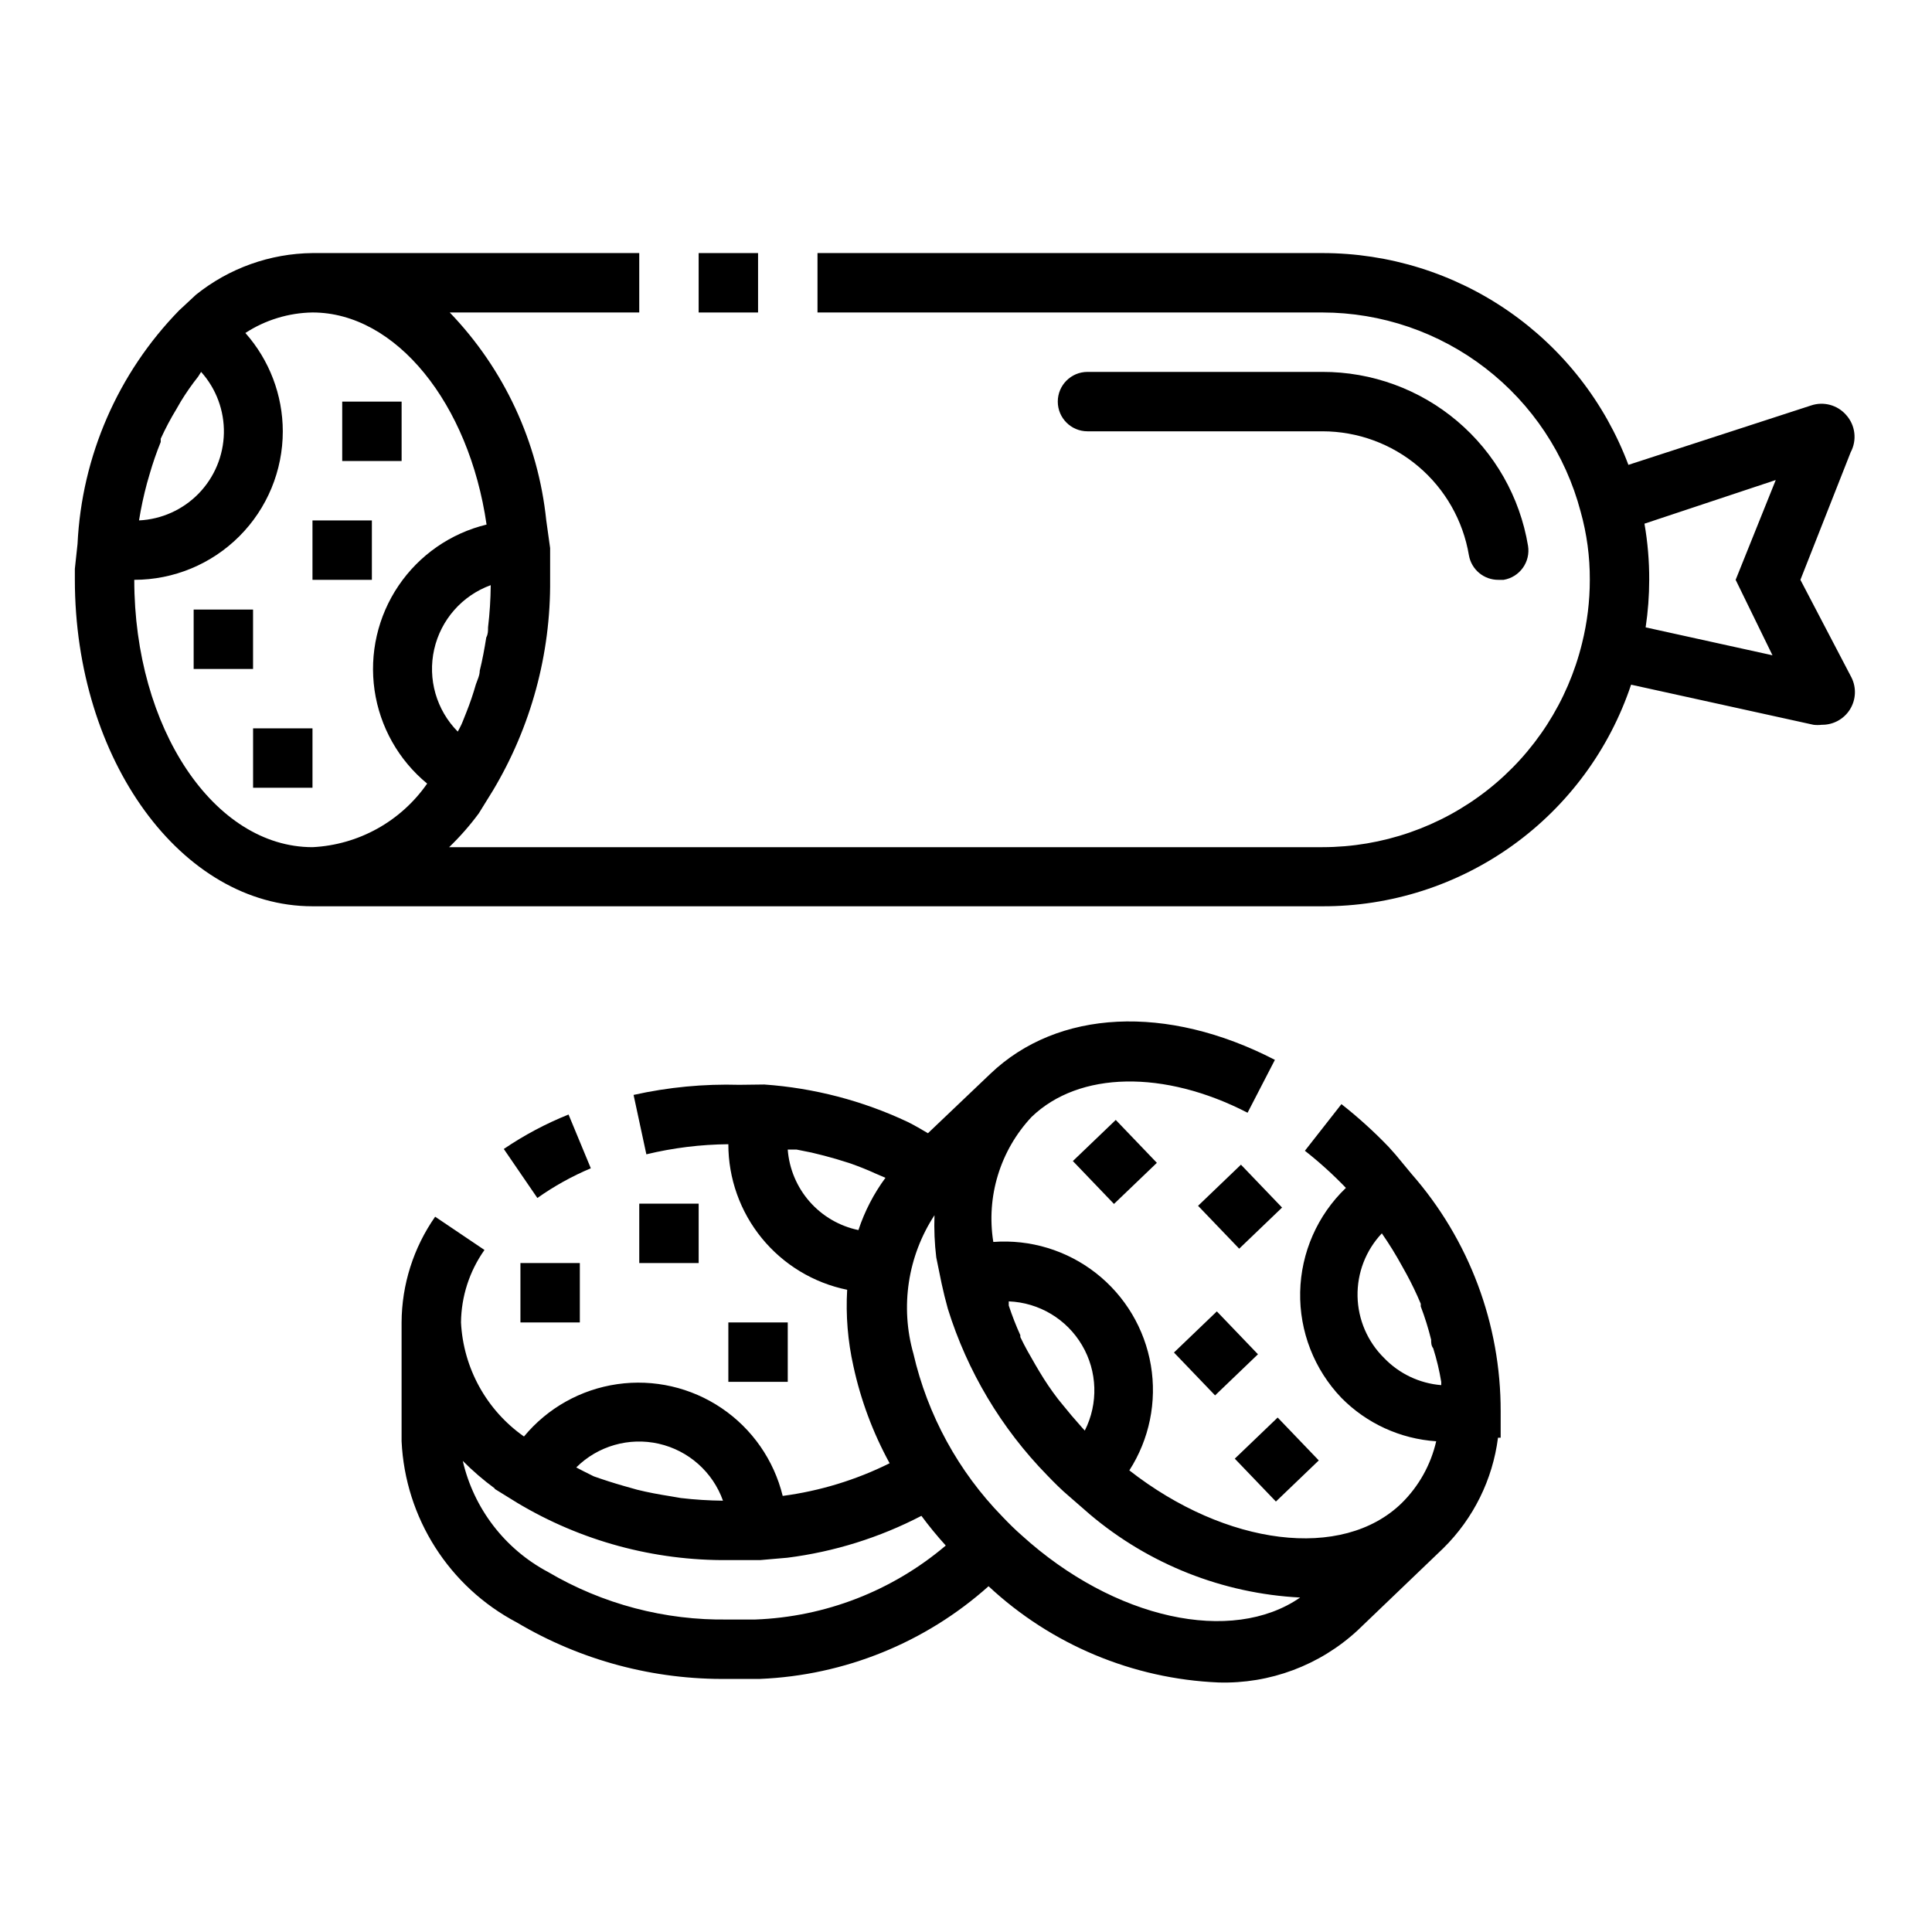
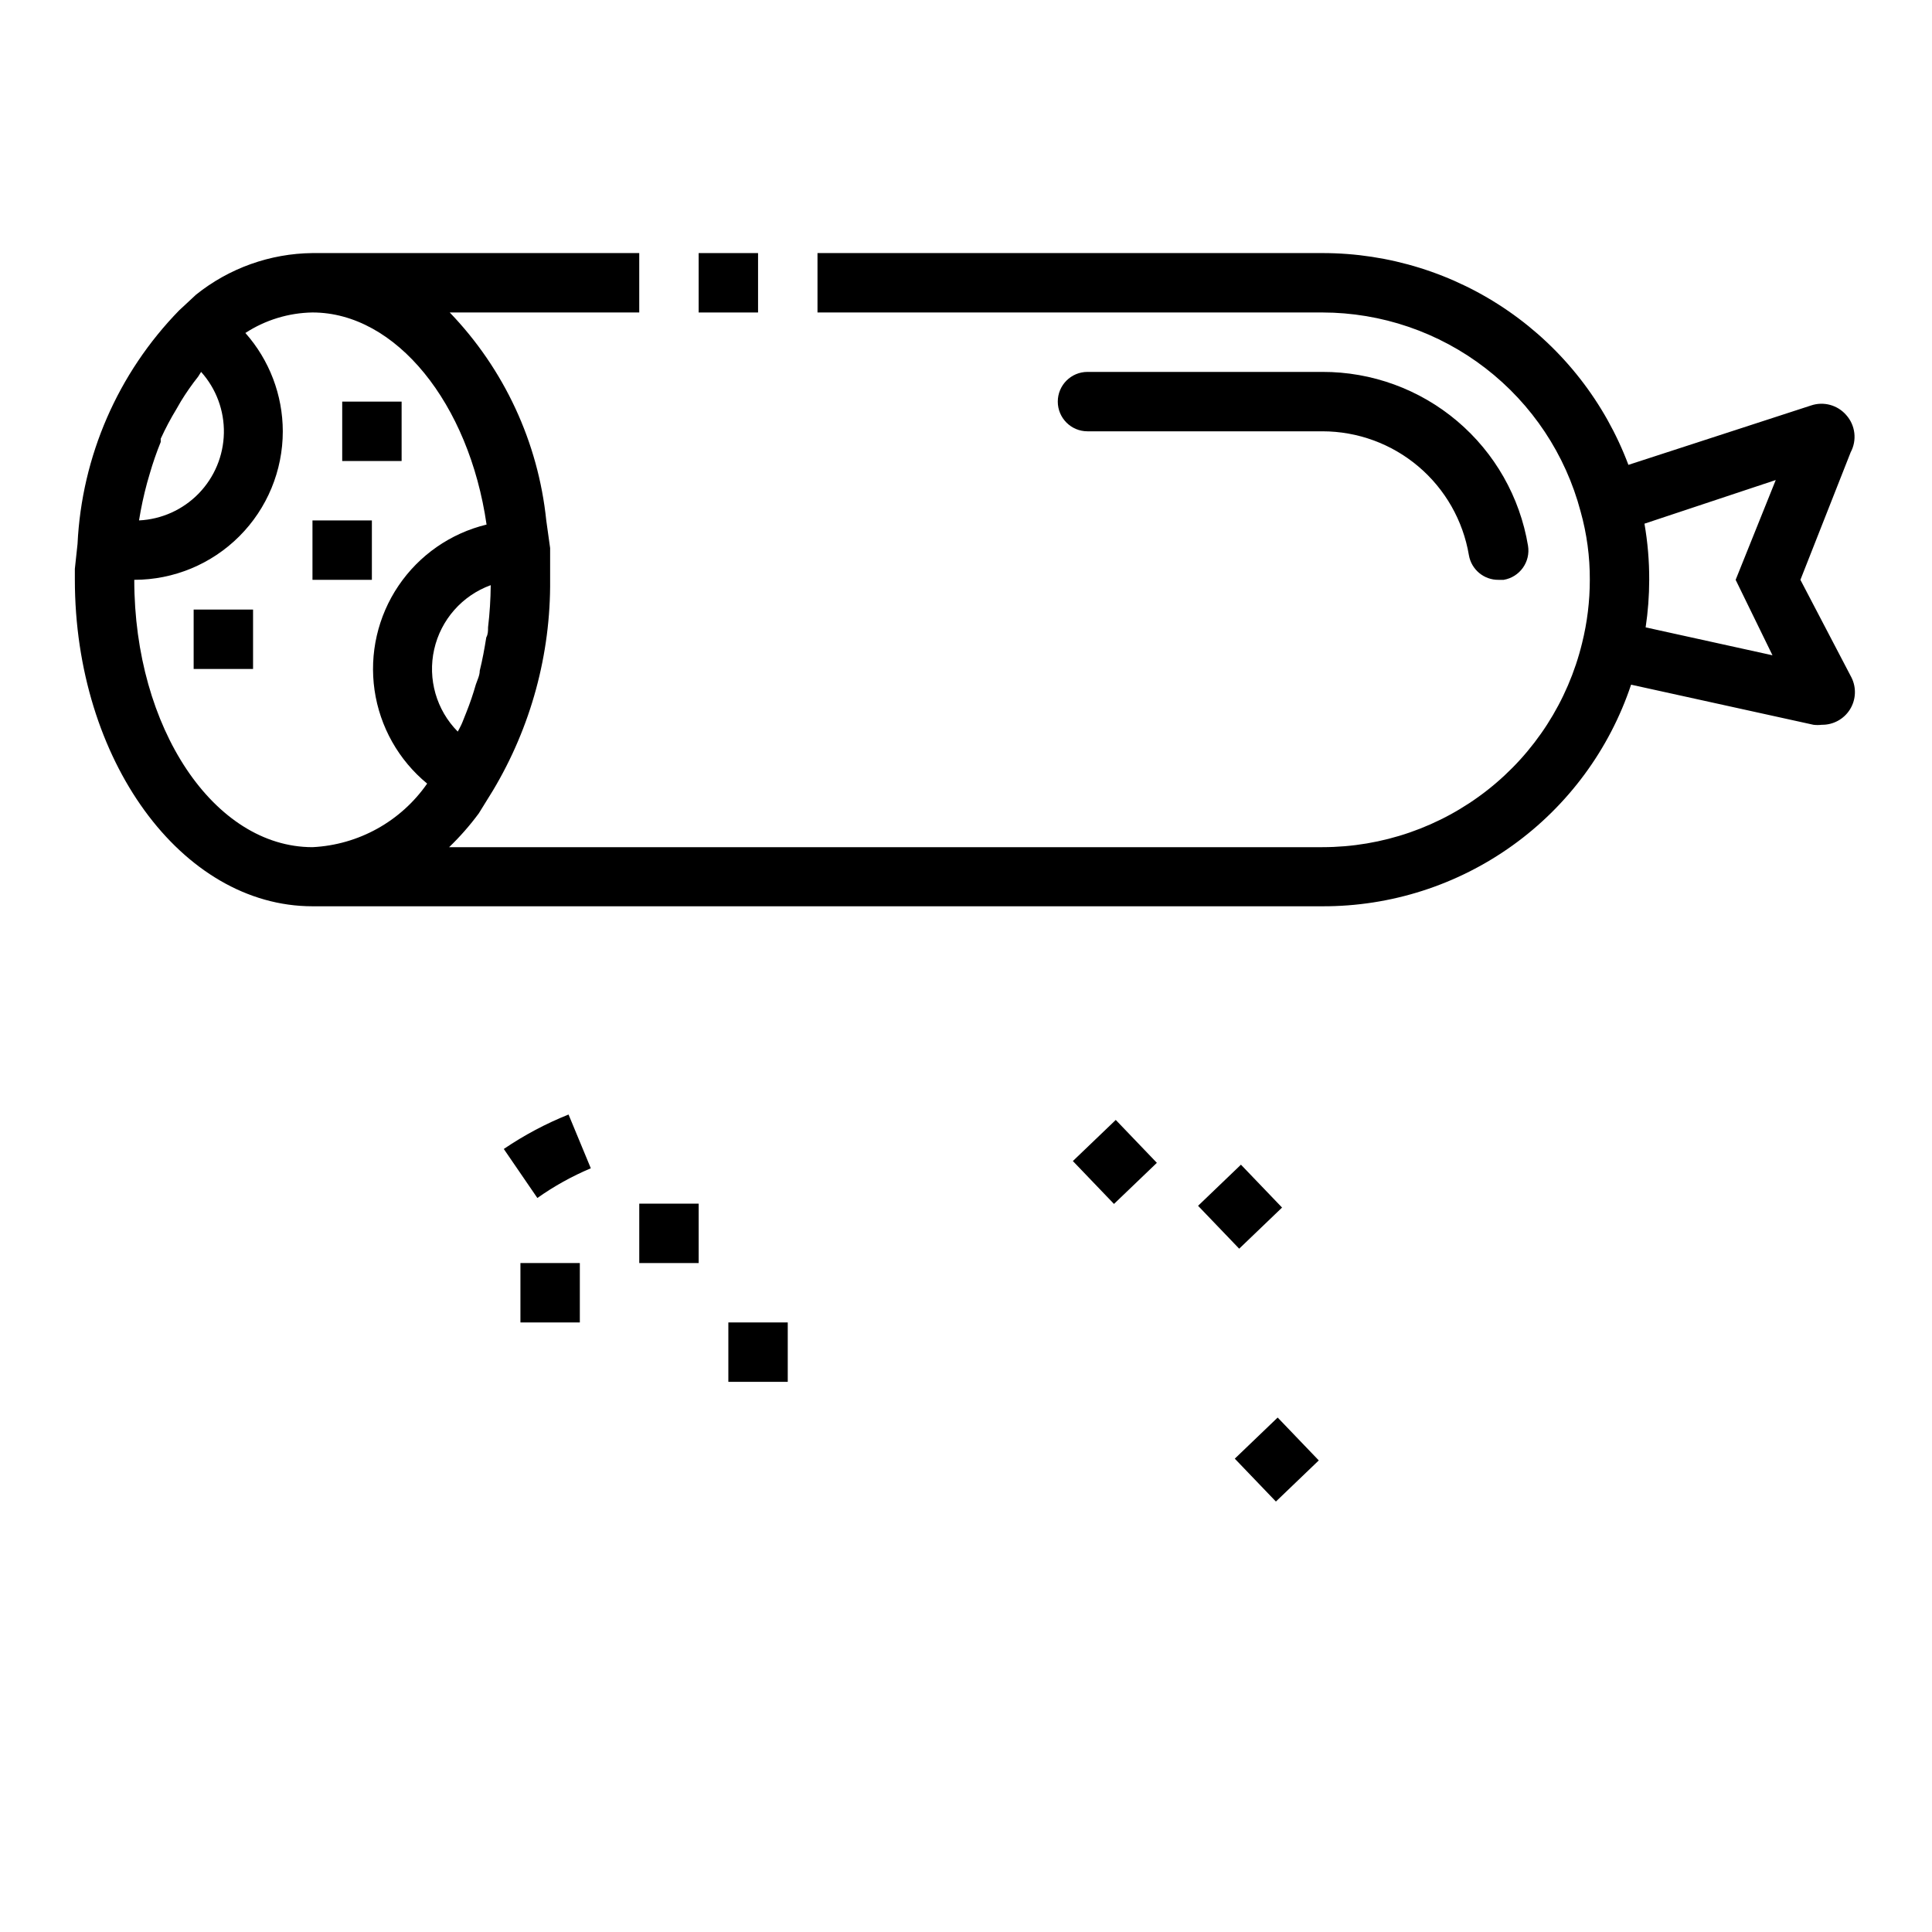
<svg xmlns="http://www.w3.org/2000/svg" fill="#000000" width="800px" height="800px" version="1.1" viewBox="144 144 512 512">
  <g>
    <path d="m329.15 211.07h15.742v15.742h-15.742z" />
    <path d="m633.25 253.97c-2.301-2.641-5.969-3.637-9.289-2.519l-48.414 15.742v0.004c-6.199-16.496-17.281-30.707-31.77-40.734-14.488-10.031-31.691-15.398-49.312-15.395h-133.82v15.742h133.82c15.625 0.02 30.801 5.203 43.172 14.742 12.375 9.539 21.246 22.898 25.238 38 1.652 5.894 2.473 11.988 2.441 18.109 0.004 5.648-0.684 11.281-2.047 16.766-3.758 15.418-12.578 29.125-25.055 38.934-12.473 9.805-27.879 15.141-43.75 15.148h-231.44c2.875-2.766 5.508-5.769 7.875-8.977l3.699-5.984v0.004c10.109-16.879 15.367-36.219 15.191-55.891v-8.422l-1.023-7.324c-2.141-20.707-11.145-40.105-25.582-55.105h50.223v-15.742h-86.594c-11.23 0.113-22.094 3.996-30.855 11.02l-4.488 4.172c-16.23 16.645-25.805 38.656-26.922 61.875l-0.711 6.613v2.832c0 47.781 28.262 86.594 62.977 86.594h267.65c18.078 0.055 35.711-5.59 50.395-16.133 14.684-10.543 25.672-25.449 31.398-42.594l48.336 10.629h-0.004c0.734 0.09 1.473 0.09 2.207 0 3.019 0.043 5.84-1.492 7.449-4.047 1.605-2.559 1.766-5.766 0.422-8.469l-13.539-25.898 13.305-33.77-0.004-0.004c1.746-3.223 1.273-7.195-1.18-9.918zm-359.2 45.105c-0.035 3.738-0.273 7.469-0.711 11.18 0 0.945 0 1.812-0.473 2.676-0.473 2.992-1.023 5.984-1.73 8.816 0 1.258-0.629 2.441-1.023 3.621-0.734 2.57-1.574 5.039-2.519 7.398-0.473 1.102-0.867 2.281-1.34 3.305-0.473 1.023-0.629 1.18-0.945 1.812h0.004c-5.664-5.723-8.02-13.938-6.25-21.793 1.77-7.856 7.418-14.27 14.988-17.016zm-93.207-17.16c0.535-3.34 1.246-6.652 2.129-9.918l0.707-2.441c0.824-2.856 1.797-5.668 2.914-8.422v-0.867c1.234-2.703 2.625-5.332 4.172-7.871l1.18-2.047c1.387-2.269 2.91-4.453 4.566-6.535l0.785-1.258c4 4.457 6.156 10.262 6.035 16.246-0.121 5.984-2.512 11.703-6.684 15.992-4.176 4.289-9.824 6.836-15.805 7.121zm-1.258 15.746c10.438 0 20.449-4.148 27.832-11.531 7.383-7.379 11.527-17.391 11.527-27.832-0.016-9.602-3.543-18.871-9.918-26.055 5.301-3.449 11.469-5.332 17.789-5.434 22.121 0 41.484 24.09 46.129 56.207h0.004c-9.523 2.309-17.848 8.086-23.336 16.203-5.492 8.117-7.754 17.992-6.352 27.691 1.406 9.695 6.375 18.523 13.941 24.75-6.969 10.023-18.191 16.246-30.387 16.848-26.055 0-47.23-31.488-47.23-70.848zm434.14 19.996-33.613-7.398v-0.004c0.625-4.168 0.941-8.379 0.945-12.594 0.02-4.988-0.402-9.969-1.258-14.879l34.793-11.57-10.629 26.449z" />
    <path d="m234.69 250.43h15.742v15.742h-15.742z" />
    <path d="m226.81 281.92h15.742v15.742h-15.742z" />
    <path d="m195.32 305.54h15.742v15.742h-15.742z" />
-     <path d="m211.07 337.02h15.742v15.742h-15.742z" />
    <path d="m494.46 258.3c9.309 0.004 18.312 3.301 25.414 9.309 7.106 6.012 11.852 14.344 13.398 23.52 0.656 3.816 3.996 6.59 7.871 6.535h1.34-0.004c4.281-0.723 7.168-4.773 6.457-9.055-2.148-12.887-8.805-24.594-18.781-33.027-9.977-8.438-22.629-13.051-35.695-13.023h-62.266c-4.348 0-7.871 3.523-7.871 7.871 0 4.348 3.523 7.871 7.871 7.871z" />
    <path d="m294.67 439.36c-6.031 2.418-11.785 5.481-17.16 9.129l8.895 12.988v0.004c4.422-3.133 9.176-5.769 14.168-7.875z" />
-     <path d="m259.32 466.44c-5.746 8.219-8.852 17.996-8.895 28.023v31.488c0.953 20.289 12.574 38.559 30.543 48.02 16.949 10.059 36.344 15.234 56.051 14.957h8.422c22.414-0.934 43.809-9.613 60.535-24.559 16.617 15.496 38.227 24.543 60.93 25.504 13.609 0.406 26.836-4.539 36.84-13.777l22.75-21.805c7.969-7.867 13.07-18.176 14.488-29.281h0.707v-6.93c0.055-23.164-8.344-45.559-23.617-62.977l-4.172-5.039-1.891-2.125c-3.902-4.062-8.086-7.852-12.516-11.336l-9.684 12.359c3.848 3.023 7.481 6.312 10.867 9.84-7.539 7.227-11.898 17.148-12.121 27.586-0.219 10.438 3.715 20.535 10.938 28.07 6.684 6.773 15.617 10.863 25.113 11.492-1.426 6.215-4.594 11.898-9.133 16.375-15.742 15.352-46.602 11.336-72.188-8.66 5.305-8.25 7.34-18.184 5.703-27.852-1.637-9.672-6.824-18.383-14.551-24.43-7.723-6.043-17.426-8.988-27.203-8.254-1.926-12.023 1.824-24.258 10.152-33.141 12.594-12.121 35.109-12.516 57.23-1.102l7.242-14.012c-28.652-14.801-57.543-13.383-75.414 3.699l-16.531 15.742c-1.73-1.023-3.465-2.047-5.352-2.992v0.004c-11.953-5.633-24.844-8.996-38.023-9.922l-6.613 0.082c-9.414-0.27-18.828 0.629-28.023 2.676l3.387 15.742c7.117-1.715 14.406-2.613 21.727-2.676-0.004 9.074 3.129 17.871 8.867 24.898s13.73 11.859 22.621 13.676c-0.391 6.785 0.164 13.594 1.652 20.23 1.945 8.996 5.18 17.668 9.602 25.742-8.902 4.426-18.48 7.352-28.336 8.656-2.324-9.5-8.098-17.793-16.203-23.27-8.102-5.477-17.953-7.738-27.633-6.348-9.684 1.395-18.496 6.34-24.73 13.875-9.922-6.969-16.078-18.121-16.688-30.23 0.07-6.883 2.238-13.586 6.219-19.207zm250.88 4.41c1.938 2.789 3.723 5.68 5.352 8.66l1.18 2.125h0.004c1.391 2.559 2.652 5.184 3.777 7.871v0.707c1.098 2.883 2.016 5.824 2.754 8.816 0 0.789 0 1.574 0.551 2.281v0.004c0.918 2.91 1.629 5.883 2.125 8.895v0.867c-5.742-0.465-11.117-3.012-15.113-7.164-4.41-4.332-6.949-10.223-7.066-16.402-0.117-6.184 2.191-12.164 6.438-16.66zm-95.41 80.059c-1.812-1.574-3.465-3.227-5.117-4.961-11.688-11.965-19.855-26.918-23.613-43.219-3.539-12.457-1.5-25.84 5.586-36.684-0.133 3.734 0.023 7.473 0.473 11.18l1.418 6.926c0.473 2.203 1.023 4.434 1.652 6.691 5.156 16.566 14.168 31.676 26.293 44.086 1.969 2.047 3.856 3.938 5.824 5.59l5.512 4.801c15.668 13.246 35.246 20.988 55.734 22.043-18.105 12.516-49.199 5.824-73.762-16.453zm16.691-27.789-0.789-0.867c-1.836-2.047-3.594-4.121-5.273-6.219l-1.023-1.258c-1.812-2.363-3.465-4.801-4.961-7.32l-1.023-1.73c-1.418-2.441-2.832-4.879-4.016-7.398v-0.473l0.004-0.004c-1.16-2.57-2.184-5.195-3.07-7.871v-1.102c8.027 0.316 15.348 4.691 19.422 11.617 4.078 6.926 4.352 15.449 0.73 22.625zm-78.723-74.469h2.363l3.938 0.789c2.258 0.523 4.461 1.102 6.613 1.73l3.777 1.18c2.203 0.789 4.41 1.652 6.453 2.598l2.754 1.18c-3.106 4.211-5.519 8.887-7.164 13.855-5.012-1.043-9.551-3.688-12.93-7.535-3.379-3.848-5.418-8.691-5.805-13.797zm-17.16 93.047c-3.734-0.035-7.469-0.273-11.18-0.707l-2.754-0.473c-2.992-0.473-5.984-1.023-8.816-1.73l-3.621-1.023c-2.57-0.734-5.195-1.574-7.871-2.519l-2.836-1.418-1.812-0.945h0.004c5.734-5.699 13.984-8.066 21.867-6.281 7.883 1.789 14.305 7.484 17.02 15.098zm-60.535-3.148 5.984 3.699h-0.004c16.902 10.125 36.27 15.383 55.973 15.191h8.422l7.242-0.629c12.398-1.574 24.418-5.332 35.504-11.098 1.969 2.676 4.172 5.352 6.453 7.871-14.145 12.008-31.918 18.91-50.457 19.602h-7.164c-16.785 0.285-33.32-4.074-47.785-12.598-11.438-6.074-19.68-16.816-22.594-29.441 2.641 2.66 5.481 5.109 8.504 7.324z" />
    <path d="m337.02 494.46h15.742v15.742h-15.742z" />
    <path d="m313.41 462.98h15.742v15.742h-15.742z" />
    <path d="m281.92 478.72h15.742v15.742h-15.742z" />
    <path d="m471.23 530.56 11.363-10.898 10.898 11.363-11.363 10.898z" />
-     <path d="m455.11 502.43 11.363-10.898 10.898 11.363-11.363 10.898z" />
    <path d="m461.5 463.55 11.363-10.898 10.898 11.363-11.363 10.898z" />
    <path d="m428.32 451.69 11.367-10.895 10.895 11.367-11.367 10.895z" />
  </g>
</svg>